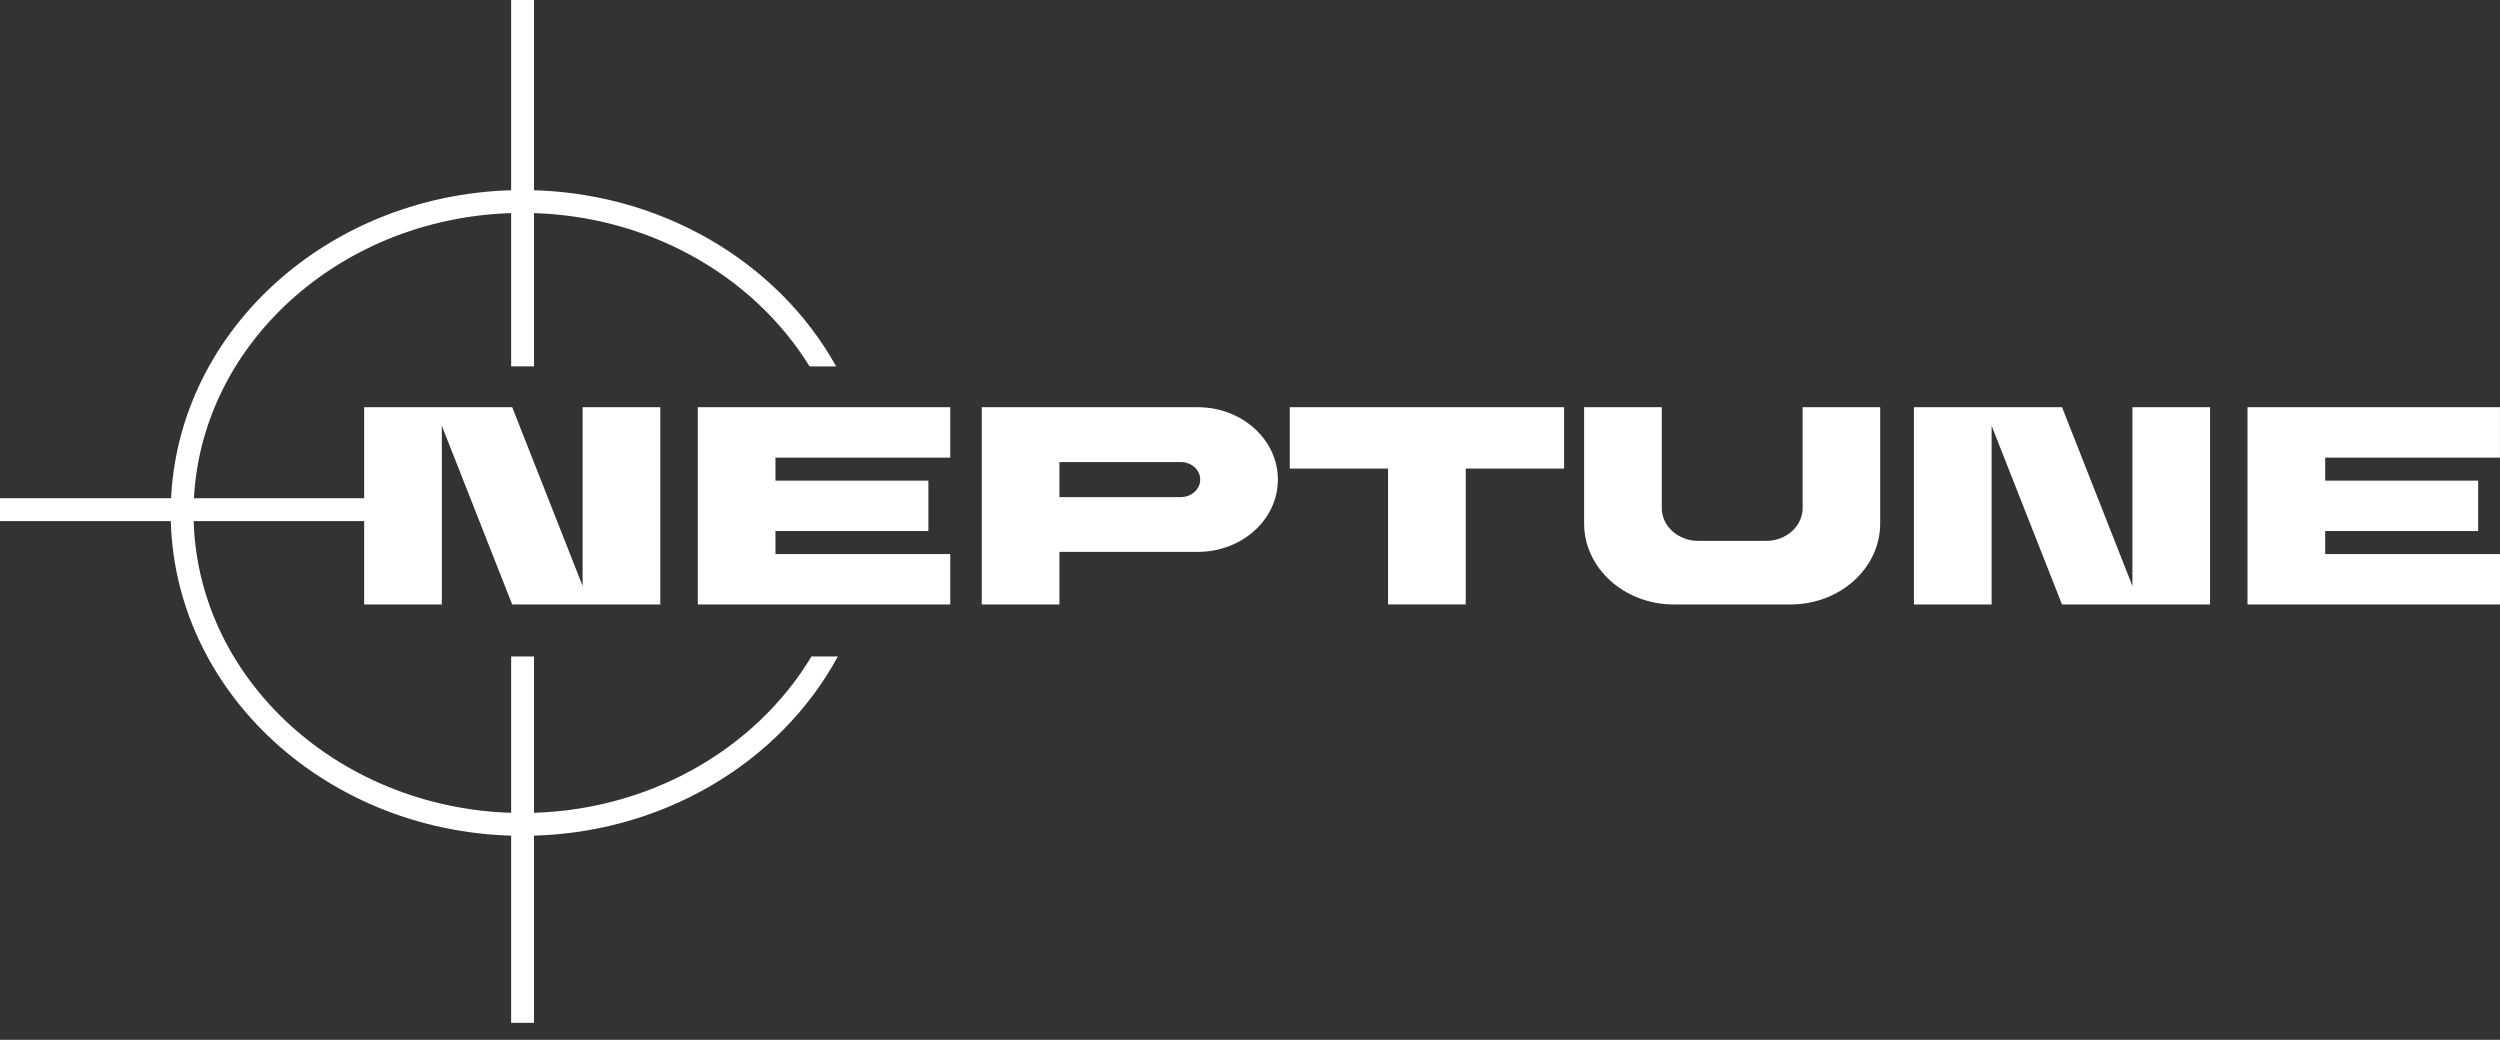
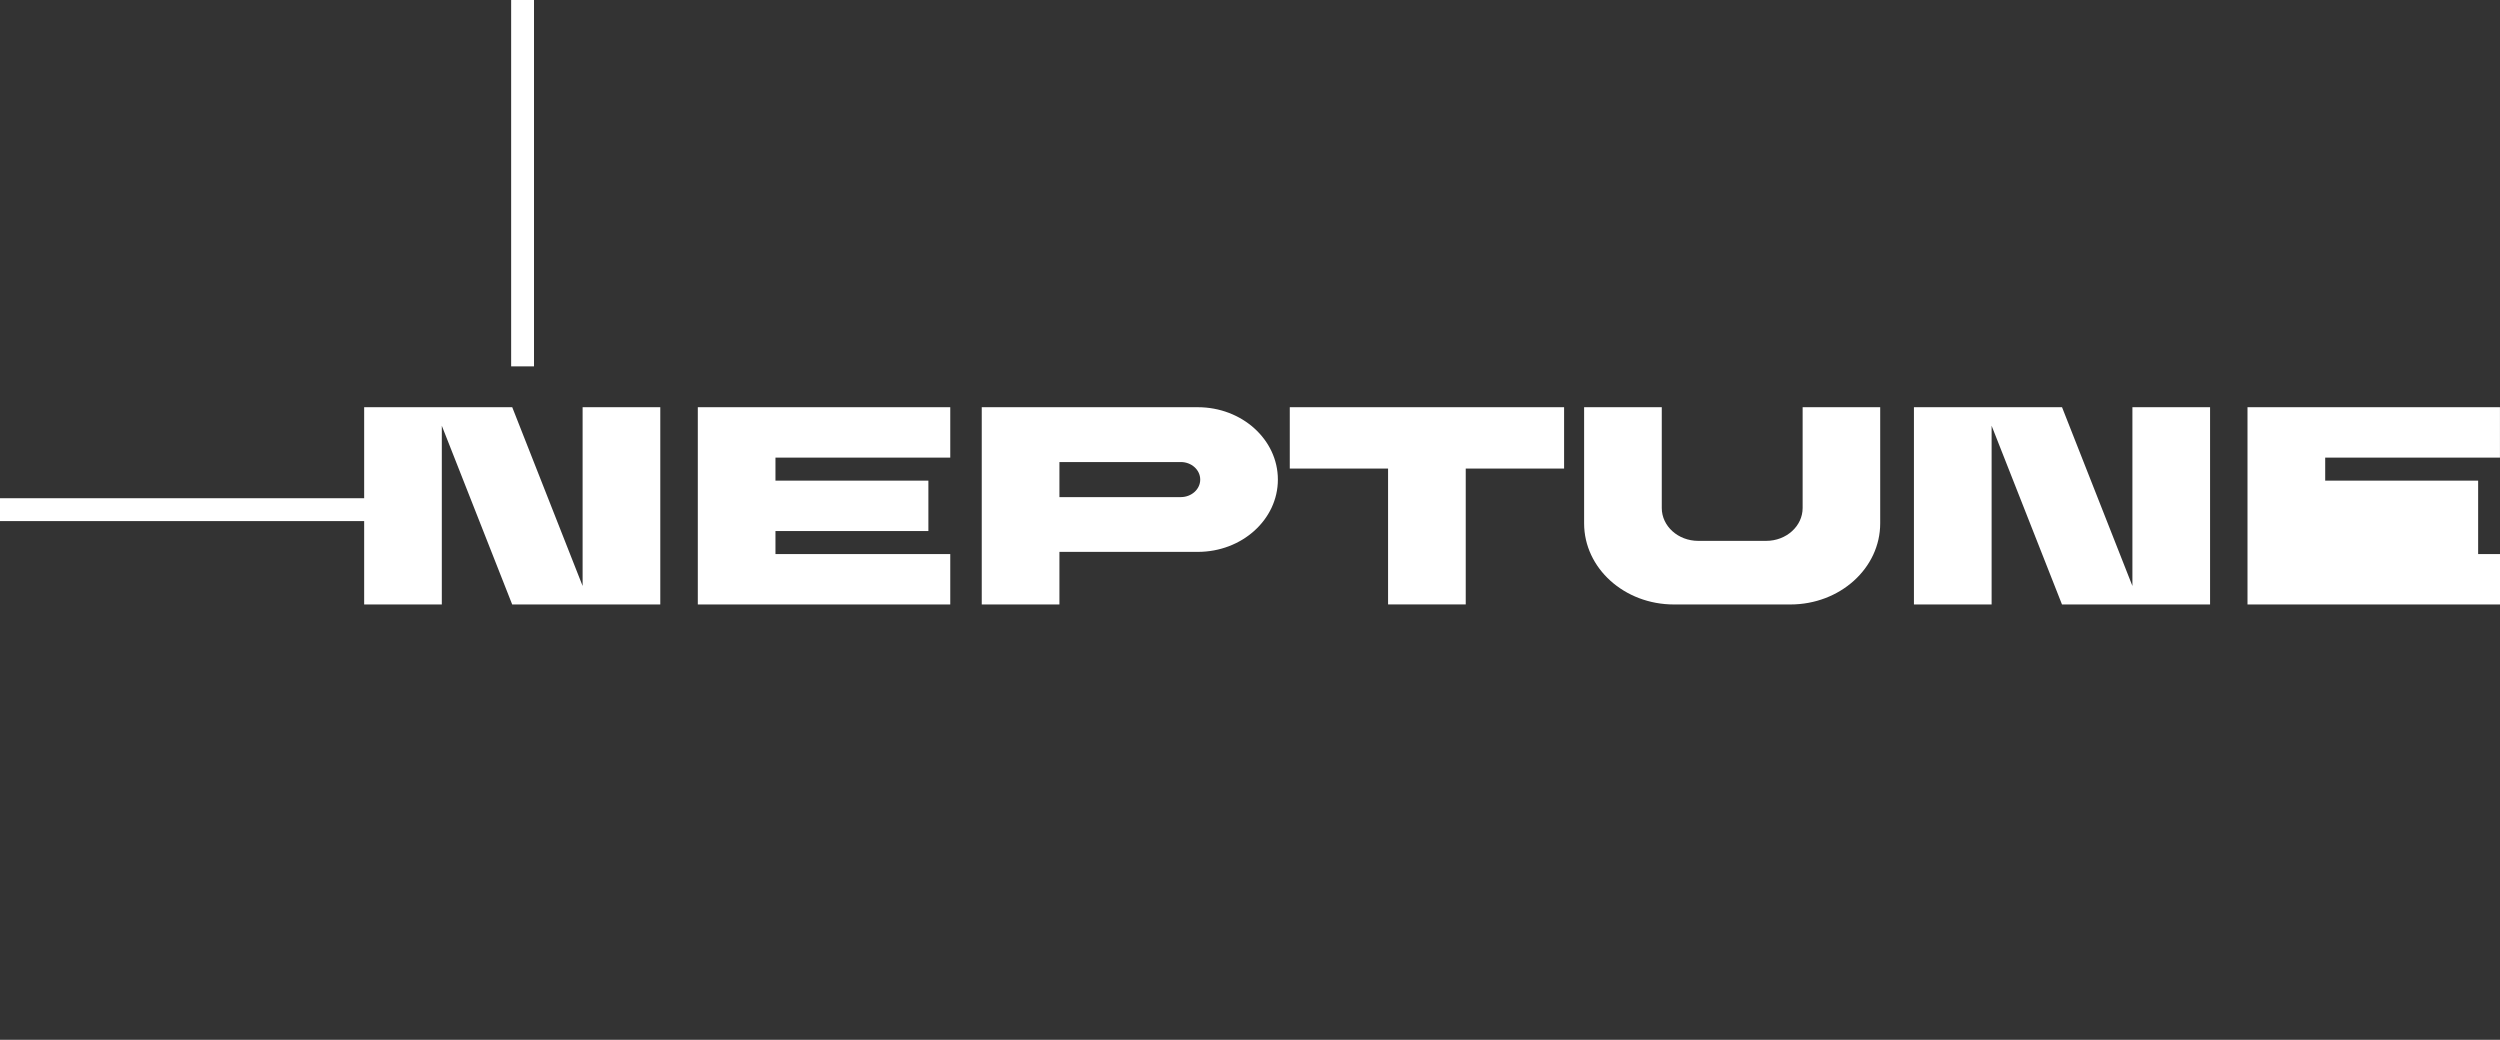
<svg xmlns="http://www.w3.org/2000/svg" width="113" height="47" viewBox="0 0 113 47" fill="none">
  <rect x="0" y="0" width="113" height="47" fill="#333333" stroke="none" />
  <path d="M29.845 18.406V27.322H23.151L19.97 19.243V27.322H16.46V18.406H23.153L26.334 26.485V18.406H29.845Z" fill="white" />
  <path d="M35.051 20.684V21.725H41.963V24.003H35.051V25.044H42.952V27.322H31.541V18.406H42.952V20.684H35.051Z" fill="white" />
  <path d="M57.76 21.677C57.76 23.483 56.139 24.945 54.139 24.945H47.886V27.322H44.375V18.406H54.139C56.139 18.406 57.76 19.87 57.76 21.677ZM54.25 21.677C54.25 21.239 53.857 20.884 53.372 20.884H47.886V22.469H53.372C53.857 22.469 54.25 22.114 54.25 21.677Z" fill="white" />
  <path d="M70.695 21.179H66.251V27.32H62.741V21.179H58.298V18.406H70.697V21.179H70.695Z" fill="white" />
  <path d="M84.985 18.406V23.657C84.985 25.682 83.168 27.322 80.926 27.322H75.661C73.419 27.322 71.602 25.682 71.602 23.657V18.406H75.112V22.962C75.112 23.782 75.85 24.447 76.759 24.447H79.832C80.741 24.447 81.479 23.782 81.479 22.962V18.406H84.985Z" fill="white" />
  <path d="M99.895 18.406V27.322H93.202L90.021 19.243V27.322H86.51V18.406H93.204L96.385 26.485V18.406H99.895Z" fill="white" />
-   <path d="M105.099 20.684V21.725H112.012V24.003H105.099V25.044H113V27.322H101.587V18.406H112.998V20.684H105.099Z" fill="white" />
+   <path d="M105.099 20.684V21.725H112.012V24.003V25.044H113V27.322H101.587V18.406H112.998V20.684H105.099Z" fill="white" />
  <path d="M24.137 0H23.104V16.56H24.137V0Z" fill="white" />
-   <path d="M24.137 29.673H23.104V46.232H24.137V29.673Z" fill="white" />
  <path d="M16.56 22.52H0V23.553H16.56V22.52Z" fill="white" />
-   <path d="M23.621 36.747C15.421 36.747 8.748 30.663 8.748 23.185C8.748 15.707 15.421 9.624 23.621 9.624C29.184 9.624 34.042 12.425 36.592 16.56H37.794C35.163 11.829 29.804 8.591 23.621 8.591C14.836 8.591 7.716 15.125 7.716 23.185C7.716 31.245 14.836 37.779 23.621 37.779C29.866 37.779 35.268 34.477 37.871 29.671H36.679C34.152 33.884 29.246 36.747 23.621 36.747Z" fill="white" />
</svg>